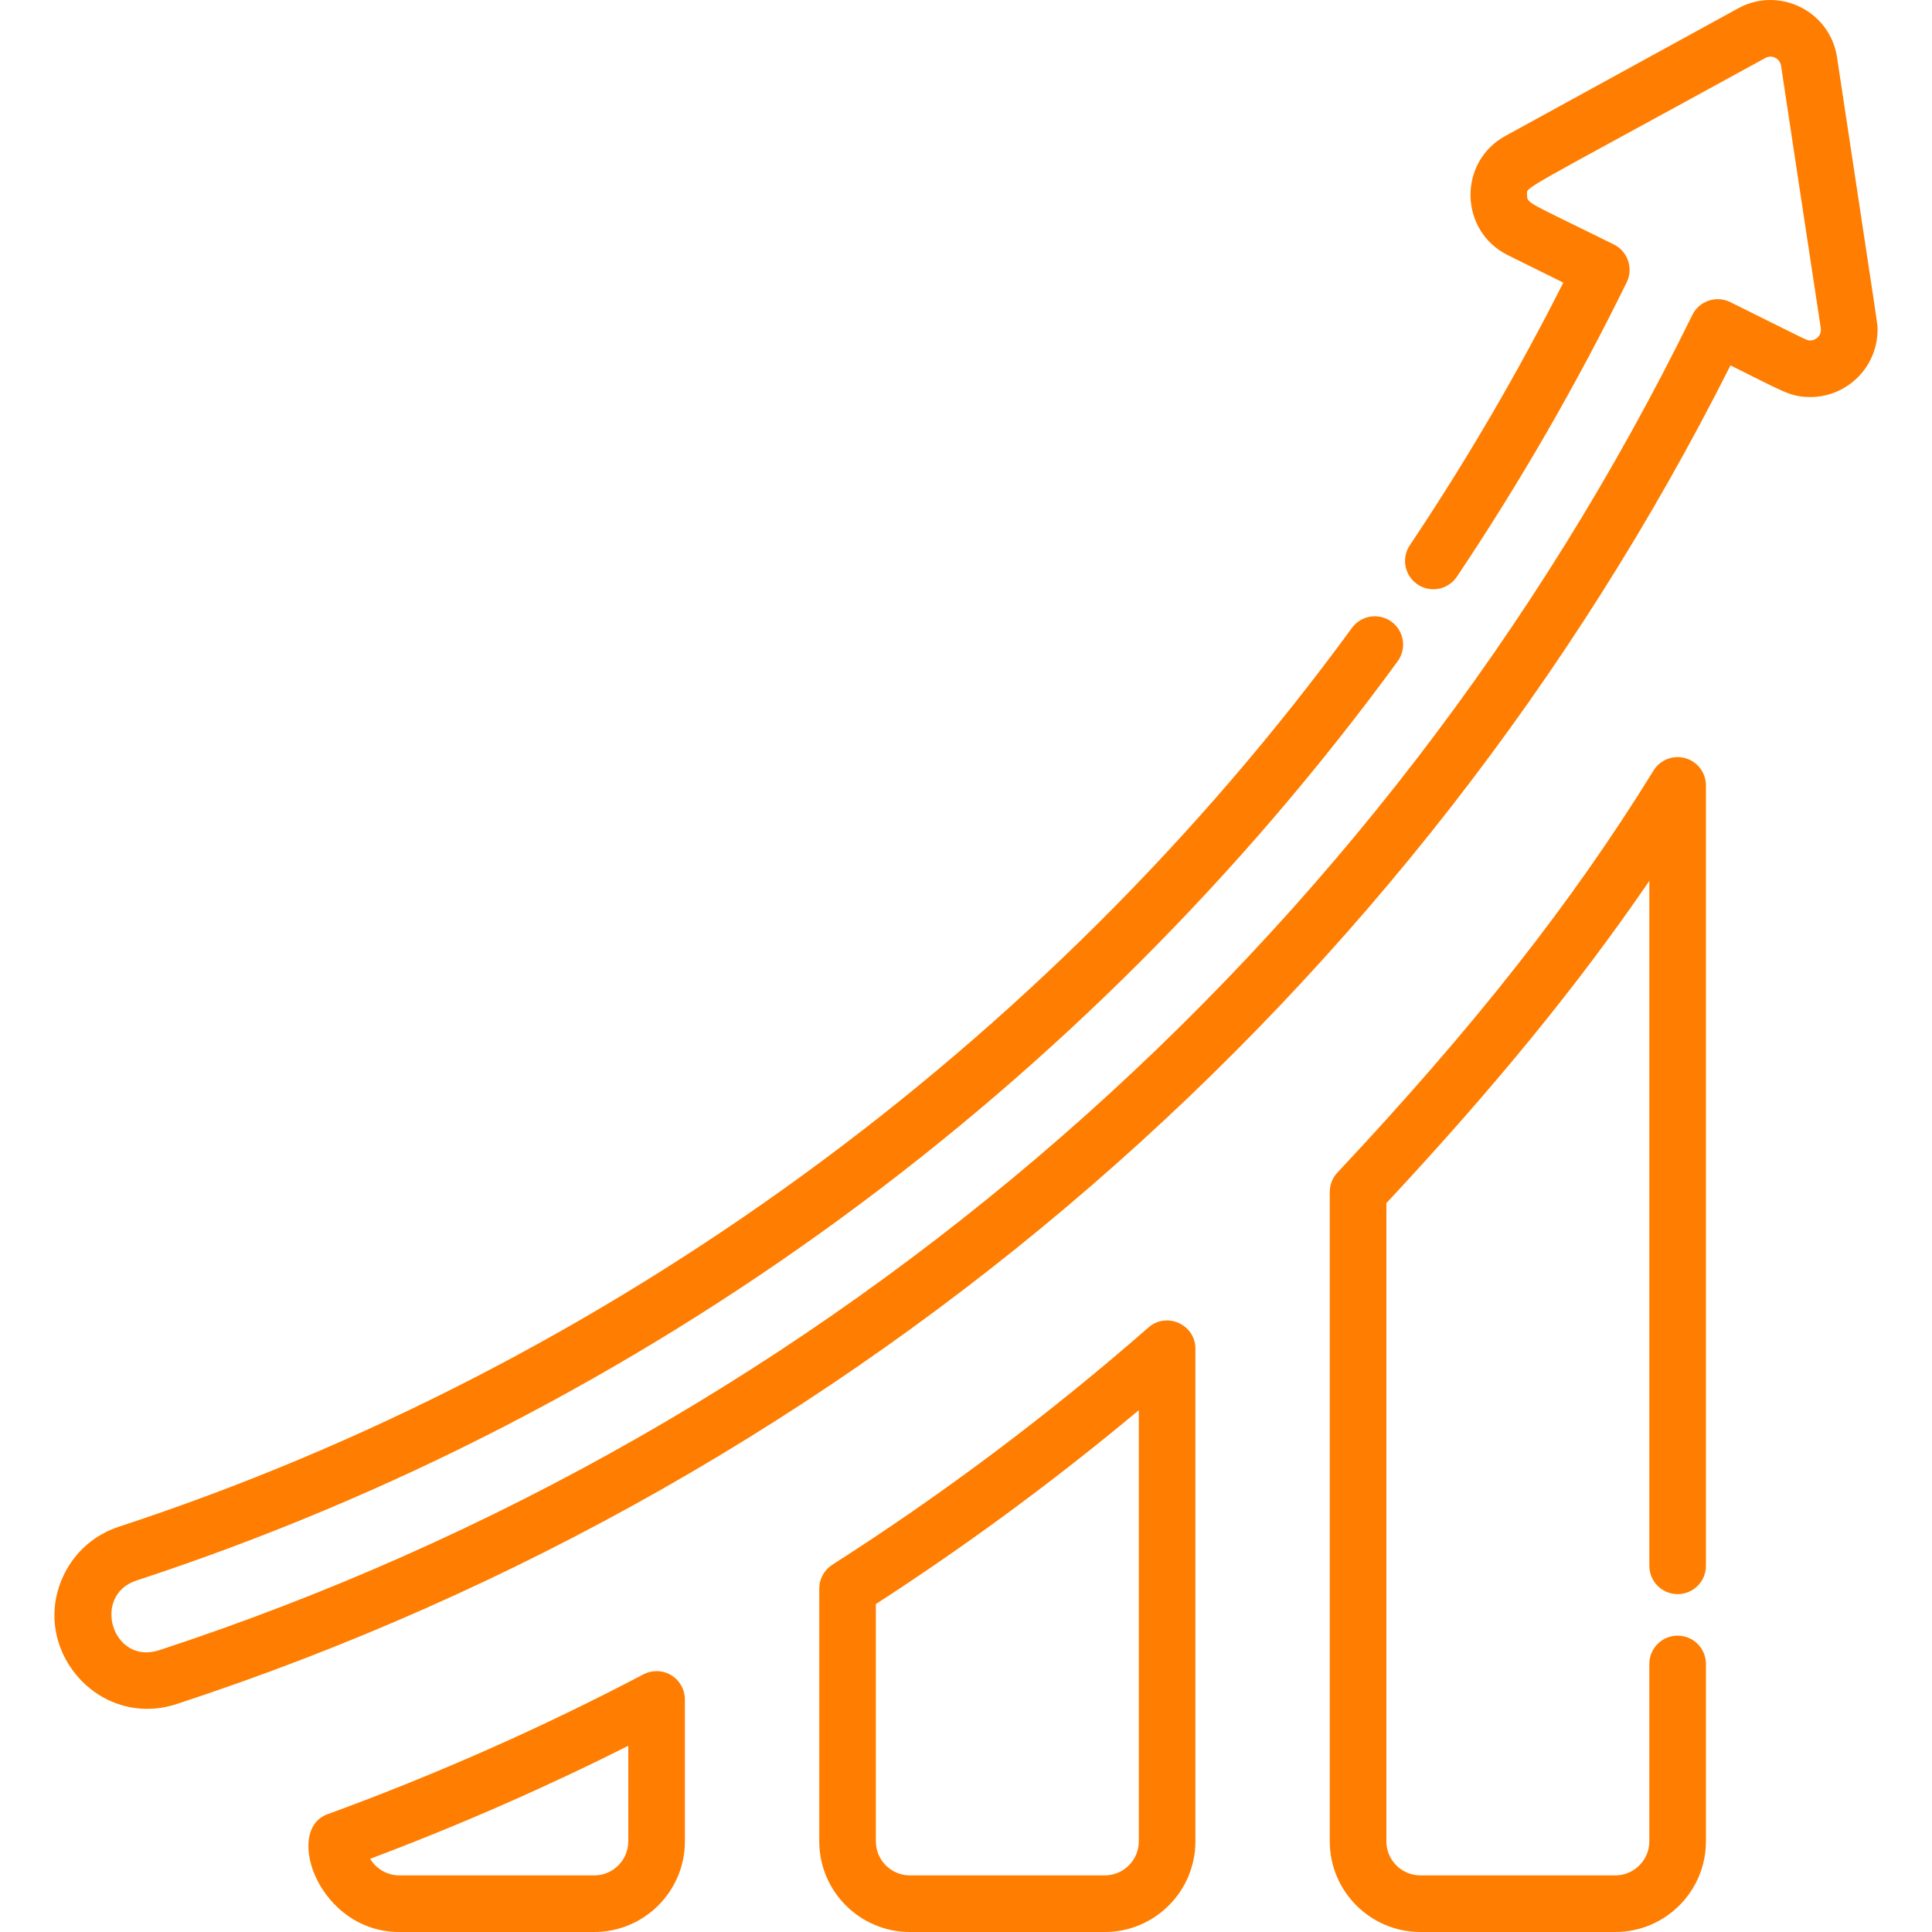
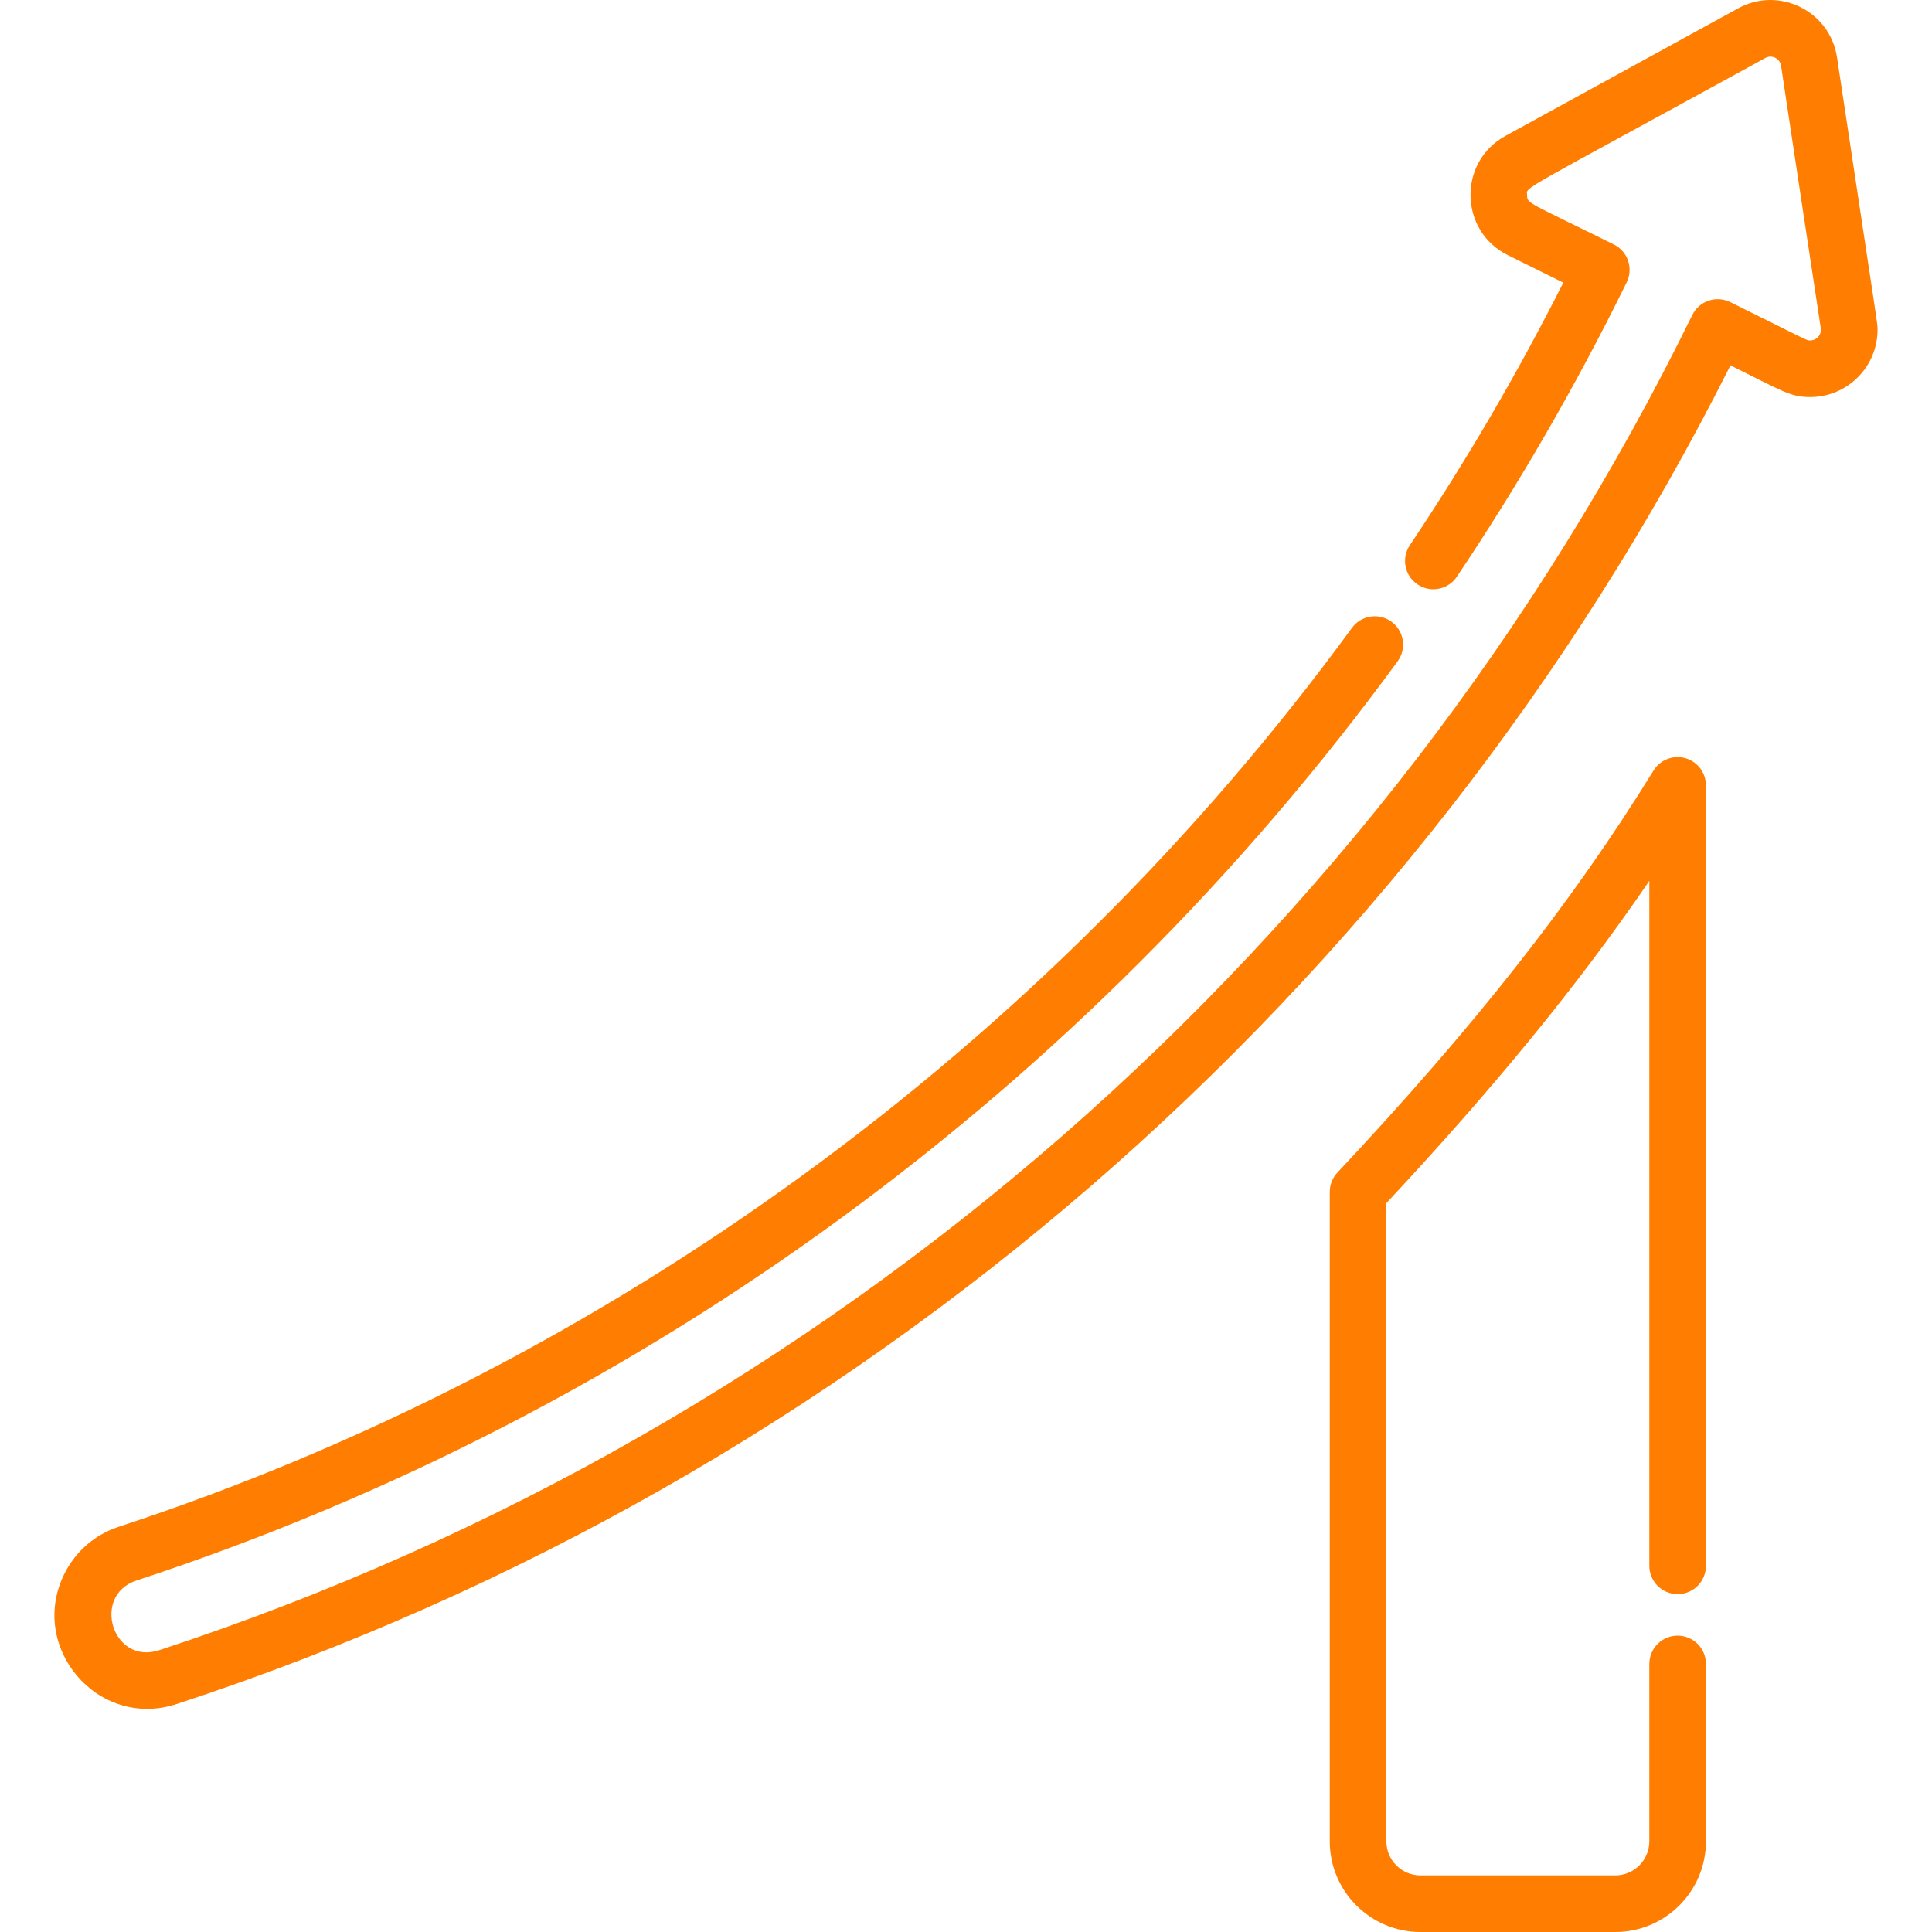
<svg xmlns="http://www.w3.org/2000/svg" version="1.1" id="Capa_1" x="0px" y="0px" viewBox="0 0 512 512" style="enable-background:new 0 0 512 512;" xml:space="preserve" width="512px" height="512px">
  <g>
    <g>
      <path d="M486.829,15.175C484.975,2.938,471.481-3.747,460.63,2.207l-61.68,33.812c-12.632,6.923-12.24,25.228,0.662,31.611    l14.682,7.268c-12.063,23.908-25.725,47.284-40.671,69.584c-2.306,3.441-1.386,8.1,2.055,10.406    c3.441,2.307,8.1,1.386,10.406-2.055c16.71-24.934,31.852-51.184,45.006-78.023c1.818-3.709,0.295-8.189-3.407-10.022    c-23.016-11.394-22.941-10.79-22.989-13.08c-0.048-2.383-3.654,0.272,63.148-36.349c1.723-0.946,3.862,0.122,4.154,2.058    c0.069,0.456,10.397,68.885,10.498,69.335c0.411,1.769-0.938,3.468-2.787,3.469c-1,0,0.055,0.351-21.172-10.157    c-1.786-0.884-3.852-1.021-5.741-0.379c-1.889,0.642-3.443,2.009-4.32,3.8c-81.925,167.167-228.371,295.463-406.26,353.828    c-12.422,4.075-18.055-14.519-6.053-18.459c135.003-44.293,251.851-130.862,334.234-243.61c2.443-3.345,1.714-8.037-1.631-10.48    c-3.345-2.444-8.036-1.714-10.48,1.631c-81.181,111.102-197.24,195.698-326.798,238.206c-6.272,2.057-11.368,6.434-14.349,12.323    c-9.844,19.45,8.704,41.56,29.756,34.639C227.538,392.295,374.974,263.03,458.596,96.83c13.996,6.929,15.862,8.391,21.153,8.391    c9.825-0.007,17.819-8.005,17.819-17.83C497.567,85.672,498.307,91.132,486.829,15.175z" fill="#ff7d00" />
    </g>
  </g>
  <g>
    <g>
-       <path d="M177.881,443.948c-2.248-1.359-5.044-1.439-7.366-0.221c-26.853,14.105-55.037,26.582-83.771,37.084    C75.181,485.036,84.457,512,105.843,512h51.635c13.247,0,24.024-10.777,24.024-24.026v-37.606    C181.502,447.741,180.129,445.307,177.881,443.948z M166.501,487.974c0,4.977-4.048,9.025-9.023,9.025h-51.635    c-3.287,0-6.169-1.767-7.747-4.399c23.327-8.775,46.266-18.818,68.406-29.946V487.974z" fill="#ff7d00" />
-     </g>
+       </g>
  </g>
  <g>
    <g>
-       <path d="M304.358,351.793c-26.41,23.093-54.599,44.249-83.783,62.878c-2.158,1.378-3.465,3.762-3.465,6.322v66.982    c0,13.249,10.777,24.026,24.024,24.026h51.637c13.247,0,24.024-10.777,24.024-24.026V357.439    C316.795,351.005,309.194,347.563,304.358,351.793z M301.796,487.974L301.796,487.974c-0.001,4.977-4.049,9.025-9.024,9.025    h-51.637c-4.976,0-9.023-4.049-9.023-9.025v-62.885c24.06-15.561,47.427-32.79,69.685-51.376V487.974z" fill="#ff7d00" />
-     </g>
+       </g>
  </g>
  <g>
    <g>
      <path d="M444.591,422.461c4.143,0,7.5-3.357,7.5-7.5V208.139c-0.001-3.353-2.228-6.299-5.453-7.214    c-3.229-0.916-6.668,0.422-8.43,3.275c-21.496,34.824-47.334,67.685-83.776,106.544c-1.304,1.391-2.029,3.225-2.029,5.131v172.1    c0,13.248,10.777,24.026,24.026,24.026h51.636c13.248,0,24.026-10.777,24.026-24.026v-47.013c0-4.143-3.357-7.5-7.5-7.5    c-4.143,0-7.5,3.357-7.5,7.5v47.013c0,4.977-4.049,9.025-9.025,9.025h-51.636c-4.977,0-9.025-4.049-9.025-9.025V318.836    c28.695-30.755,50.912-57.932,69.688-85.398v181.523C437.091,419.104,440.448,422.461,444.591,422.461z" fill="#ff7d00" />
    </g>
  </g>
  <g>
</g>
  <g>
</g>
  <g>
</g>
  <g>
</g>
  <g>
</g>
  <g>
</g>
  <g>
</g>
  <g>
</g>
  <g>
</g>
  <g>
</g>
  <g>
</g>
  <g>
</g>
  <g>
</g>
  <g>
</g>
  <g>
</g>
</svg>